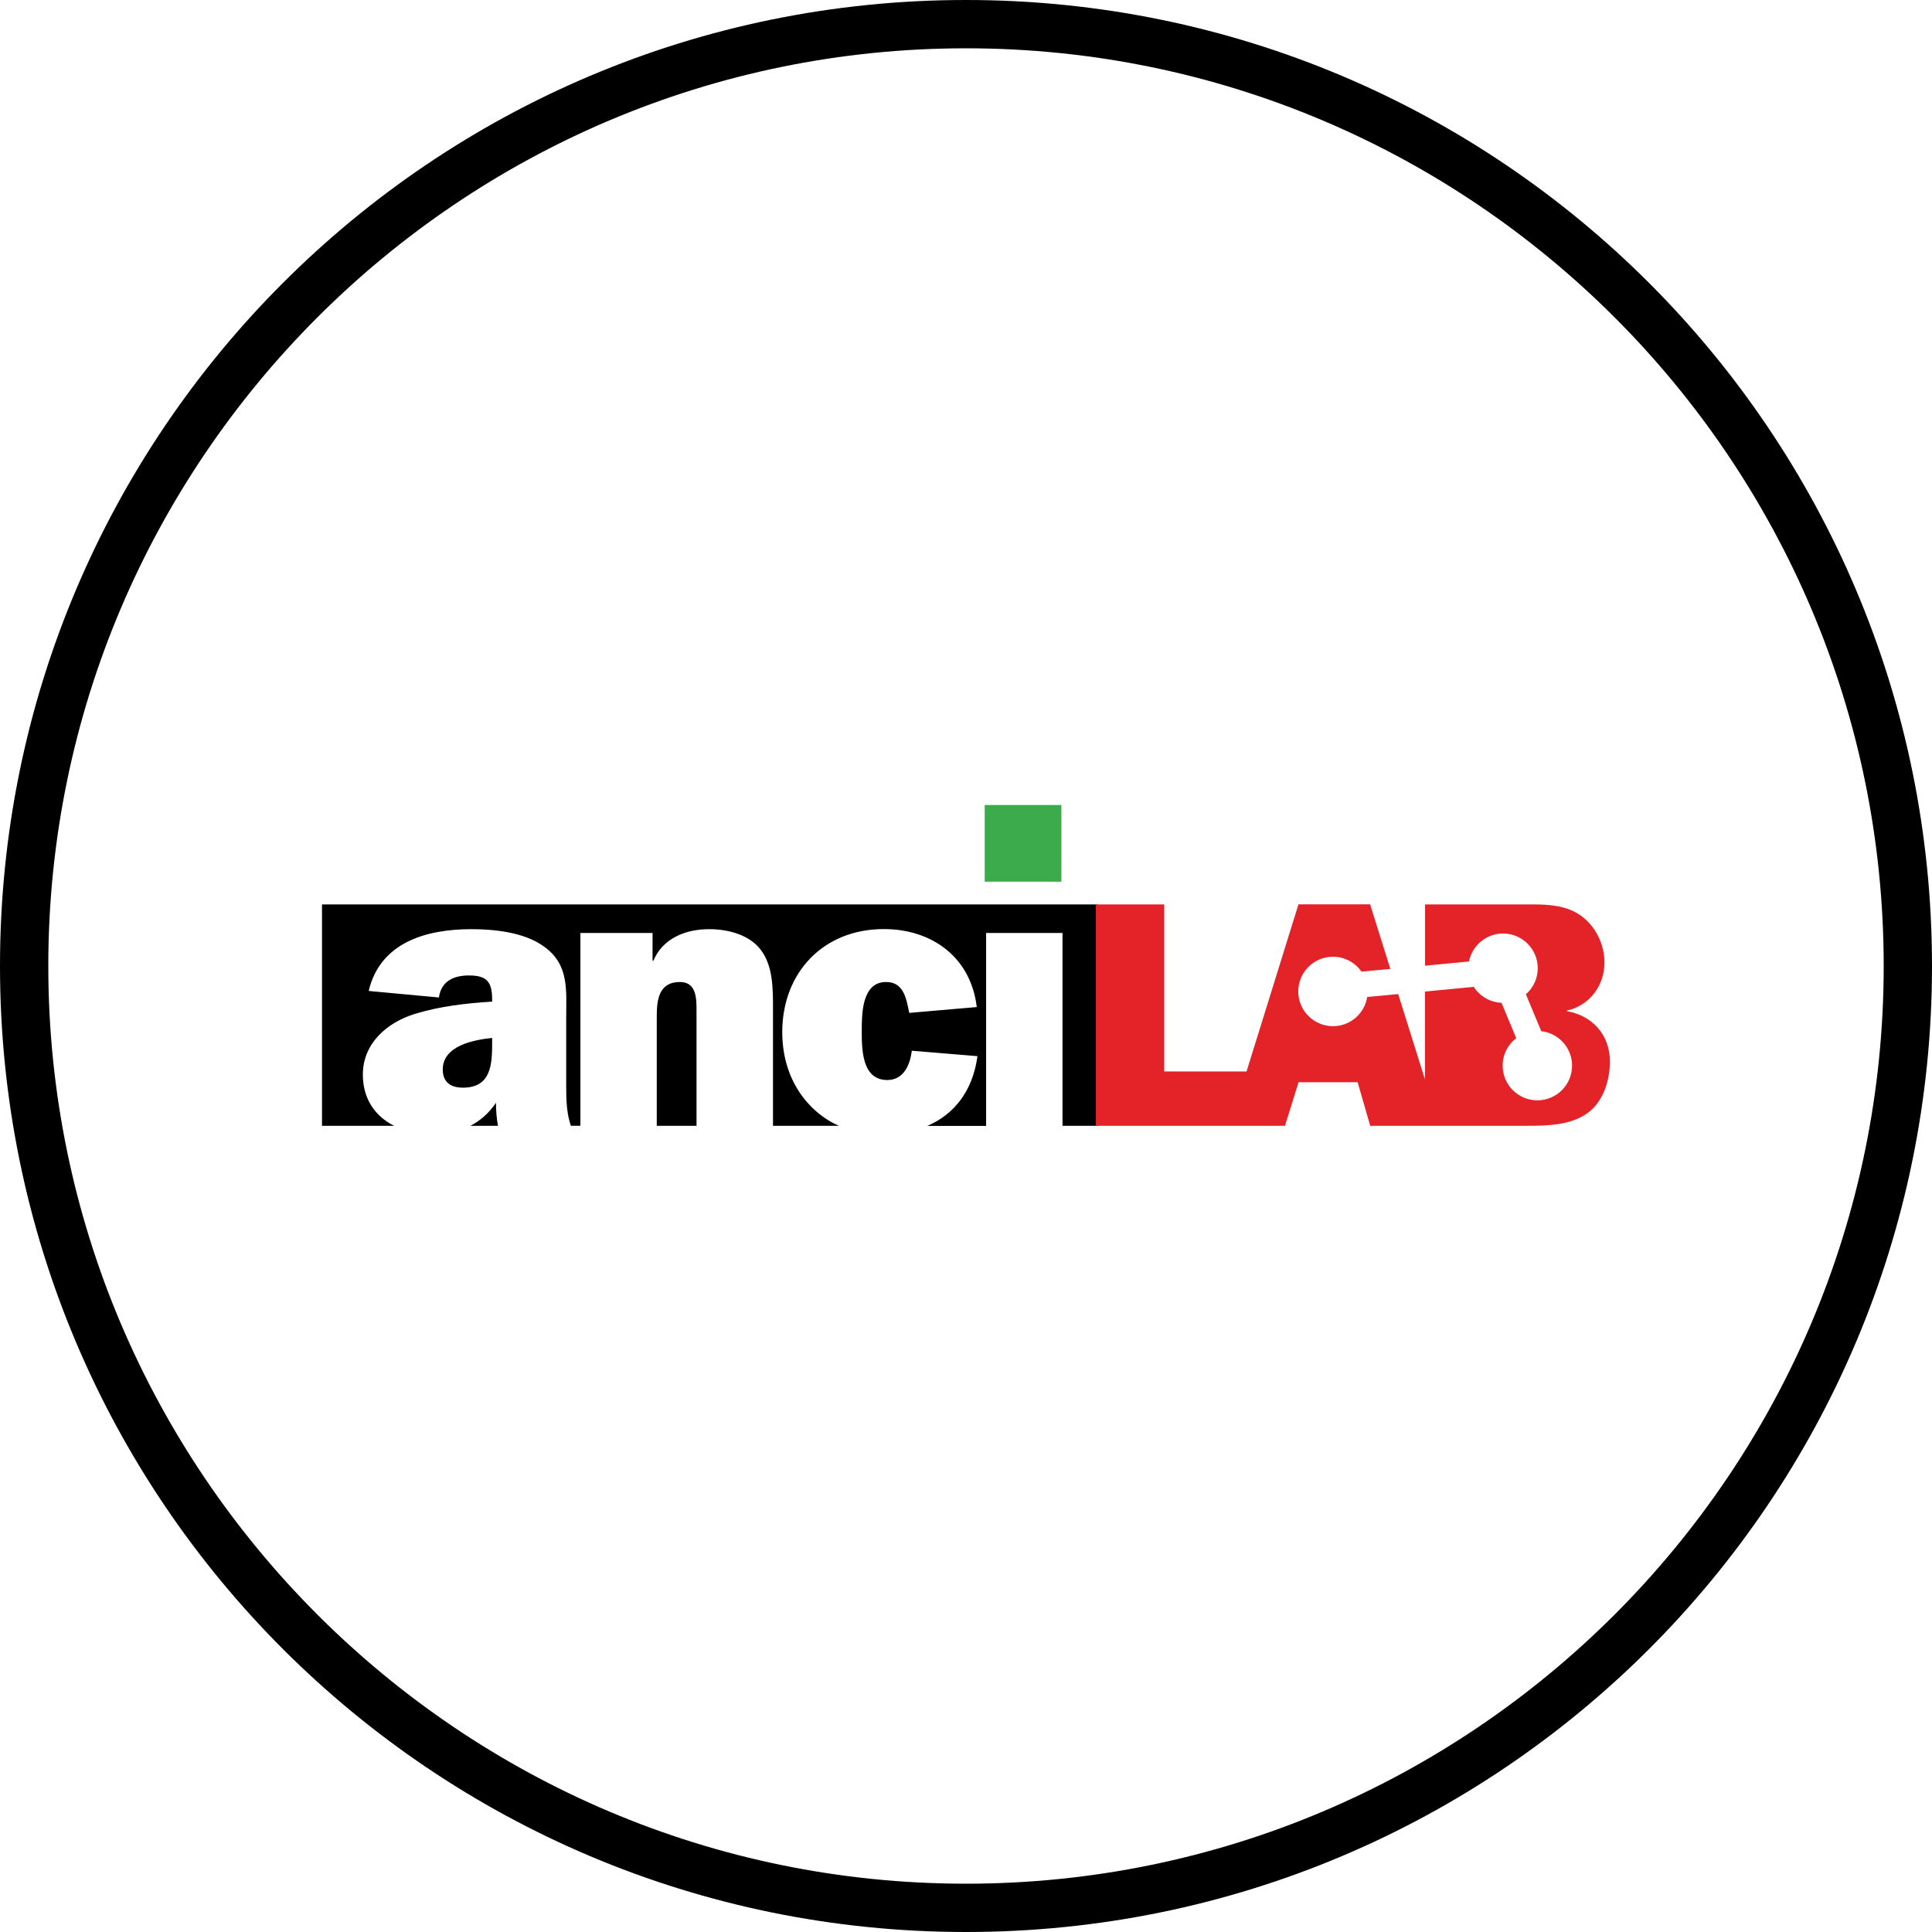
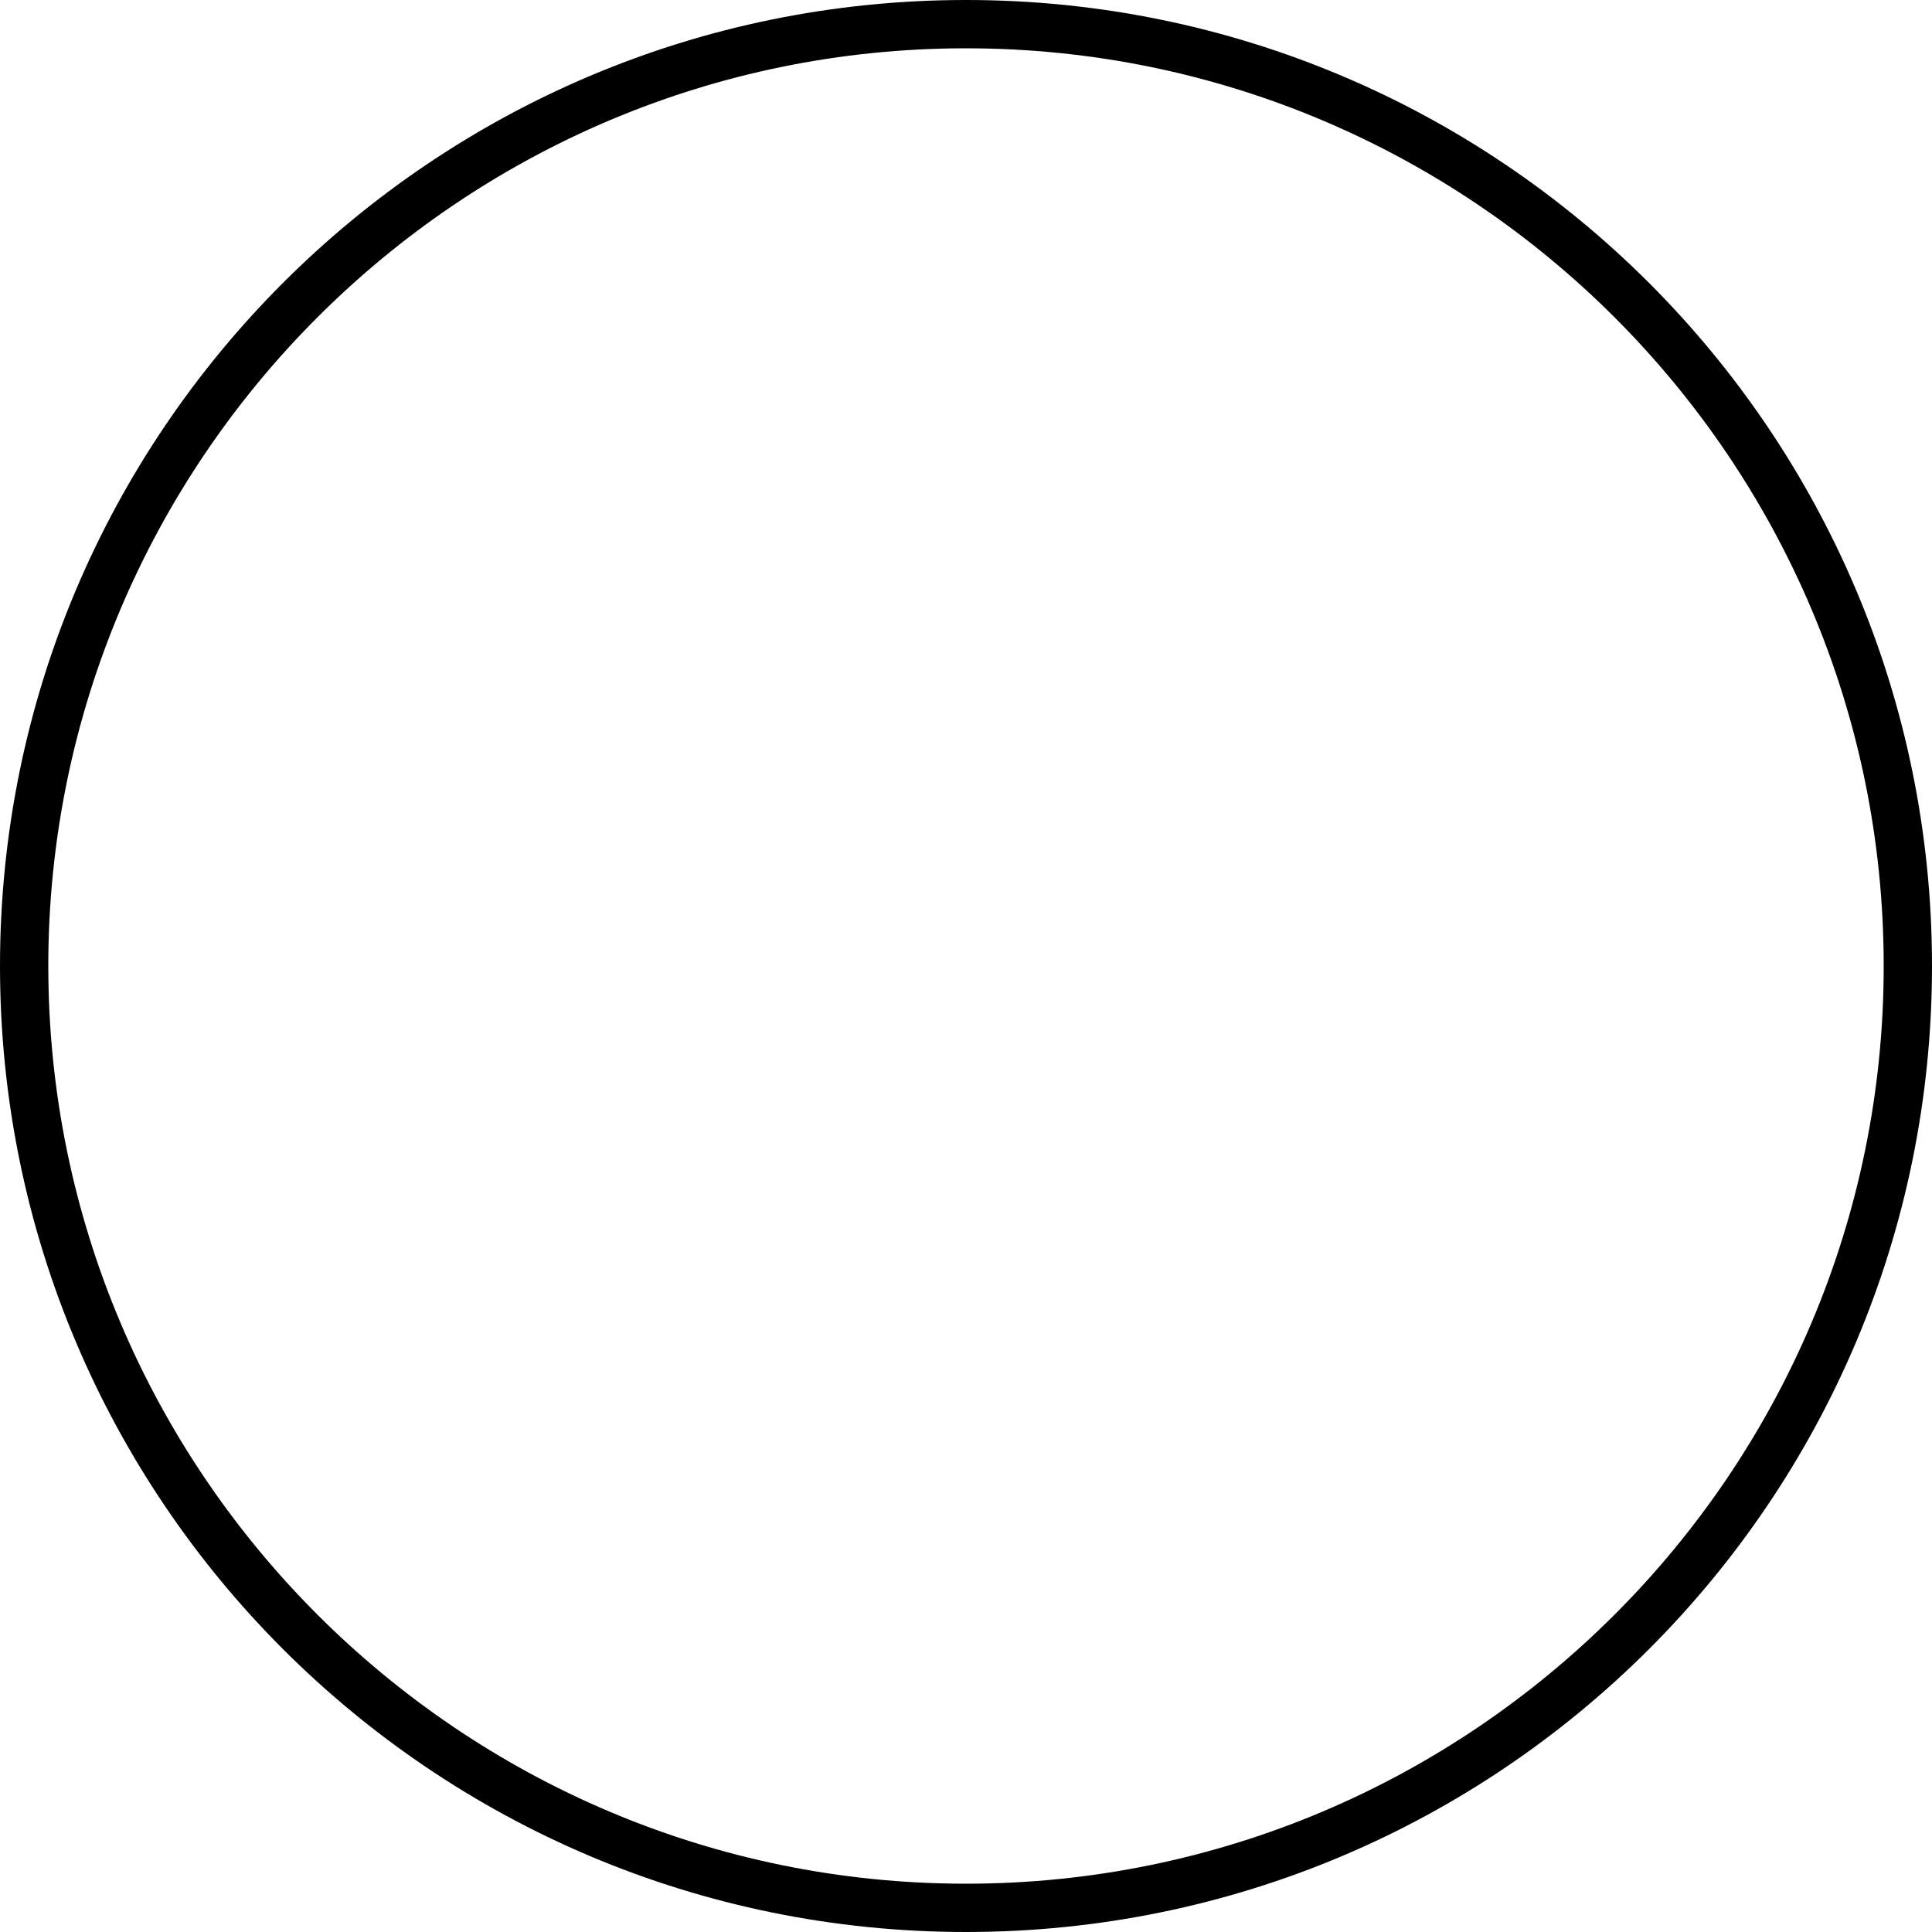
<svg xmlns="http://www.w3.org/2000/svg" xml:space="preserve" viewBox="0 0 1920 1920" width="1920" height="1920">
  <path fill-rule="evenodd" clip-rule="evenodd" d="M960 0C429.8 0 0 429.8 0 960s429.8 960 960 960 960-429.8 960-960S1490.2 0 960 0m0 48c502.9 0 912 409.1 912 912s-409.1 912-912 912S48 1462.9 48 960 457.1 48 960 48" />
-   <path fill-rule="evenodd" clip-rule="evenodd" d="M320 898.8v220h71.7c-18.4-9.2-31.1-26.2-31.1-50.9 0-31.1 24.2-51.8 51.4-60.2 24.9-7.7 51.4-10.7 77.1-12.3v-1.5c0-17.6-4.6-24.5-23-24.5-15 0-27.6 5.4-29.9 21.9l-69.8-6.5c11.5-48.7 57.9-61.4 102-61.4 23 0 52.5 3.1 71.7 16.9 25.7 18 22.6 43.3 22.6 71.3v68.6c0 13.1.4 26.1 4.6 38.6h9.5V927.2h71.7v27.6h.8c9.2-22.2 31.8-31.4 55.6-31.4 18.4 0 39.5 5.4 51 20.3 12.3 16.1 12.3 38.3 12.3 58.7v116.4h65.5c-9.6-4.2-18.6-10.2-27.2-18.7-19.9-19.9-29.1-46.4-29.1-74.4 0-59 40.7-102.4 100.9-102.4 48.3 0 86.6 28.4 92.4 77.5l-67.1 5.8-.4-1.9c-2.7-13.4-5.7-28.8-22.6-28.8-24.2 0-24.2 31.8-24.2 49.1 0 18.4.4 48.3 25.3 48.3 16.5 0 22.6-15 24.5-29.1l65.2 5.4c-4.7 34.5-23 57.8-49.8 69.3H980V927.2h75.9v191.6h34.9v-220H320zm172.9 197.1c-7.1 10.5-15.7 17.9-25.4 22.9h27.4c-1.4-7.5-2-15.2-2-22.9m-3.8-60.6v-3.8c-18.4 1.9-49.1 7.7-49.1 31.4 0 12.6 8 18 19.9 18 28.8.1 29.2-24.1 29.2-45.6m186.6-59.4c-21.1 0-23 18-23 34.1v108.8h39.5v-114.5c0-11.9 0-28.4-16.5-28.4" />
-   <path fill-rule="evenodd" clip-rule="evenodd" fill="#e42329" d="M1557.3 1004.9v-.6c22.4-5.1 37.2-24.7 37.2-47.8 0-18-8.7-35.9-23.4-46.5-13.8-9.9-30.8-11.2-47.5-11.2h-107.4v60.9l43.7-4.2c3.1-15.8 17.1-27.8 33.8-27.8 19 0 34.5 15.4 34.5 34.5 0 10.3-4.6 19.6-11.8 25.9l15.3 36.7c17.2 1.9 30.6 16.5 30.6 34.2 0 19-15.4 34.5-34.5 34.5-19 0-34.5-15.4-34.5-34.5 0-11.2 5.3-21 13.5-27.3l-14.6-35.1c-11.6-.5-21.7-6.7-27.6-15.9l-48.5 4.7v87.3l-26.6-84.8-30.8 2.9c-2.6 16.4-16.8 29-34 29-19 0-34.5-15.4-34.5-34.5s15.4-34.5 34.5-34.5c11.7 0 22 5.8 28.3 14.8l28.7-2.7-20.1-64.2h-71.2l-51.6 166.1H1157v-166h-68v220h188l13.5-43.3h58.7l12.5 43.3h155.2c19.9 0 43.6-.3 60.6-12.5 15.7-11.2 22.4-32.4 22.4-51.3.1-26.3-17.2-45.6-42.6-50.1" />
-   <path fill-rule="evenodd" clip-rule="evenodd" fill="#3cab4c" d="M978.6 876.2h76.2V800h-76.2z" />
</svg>